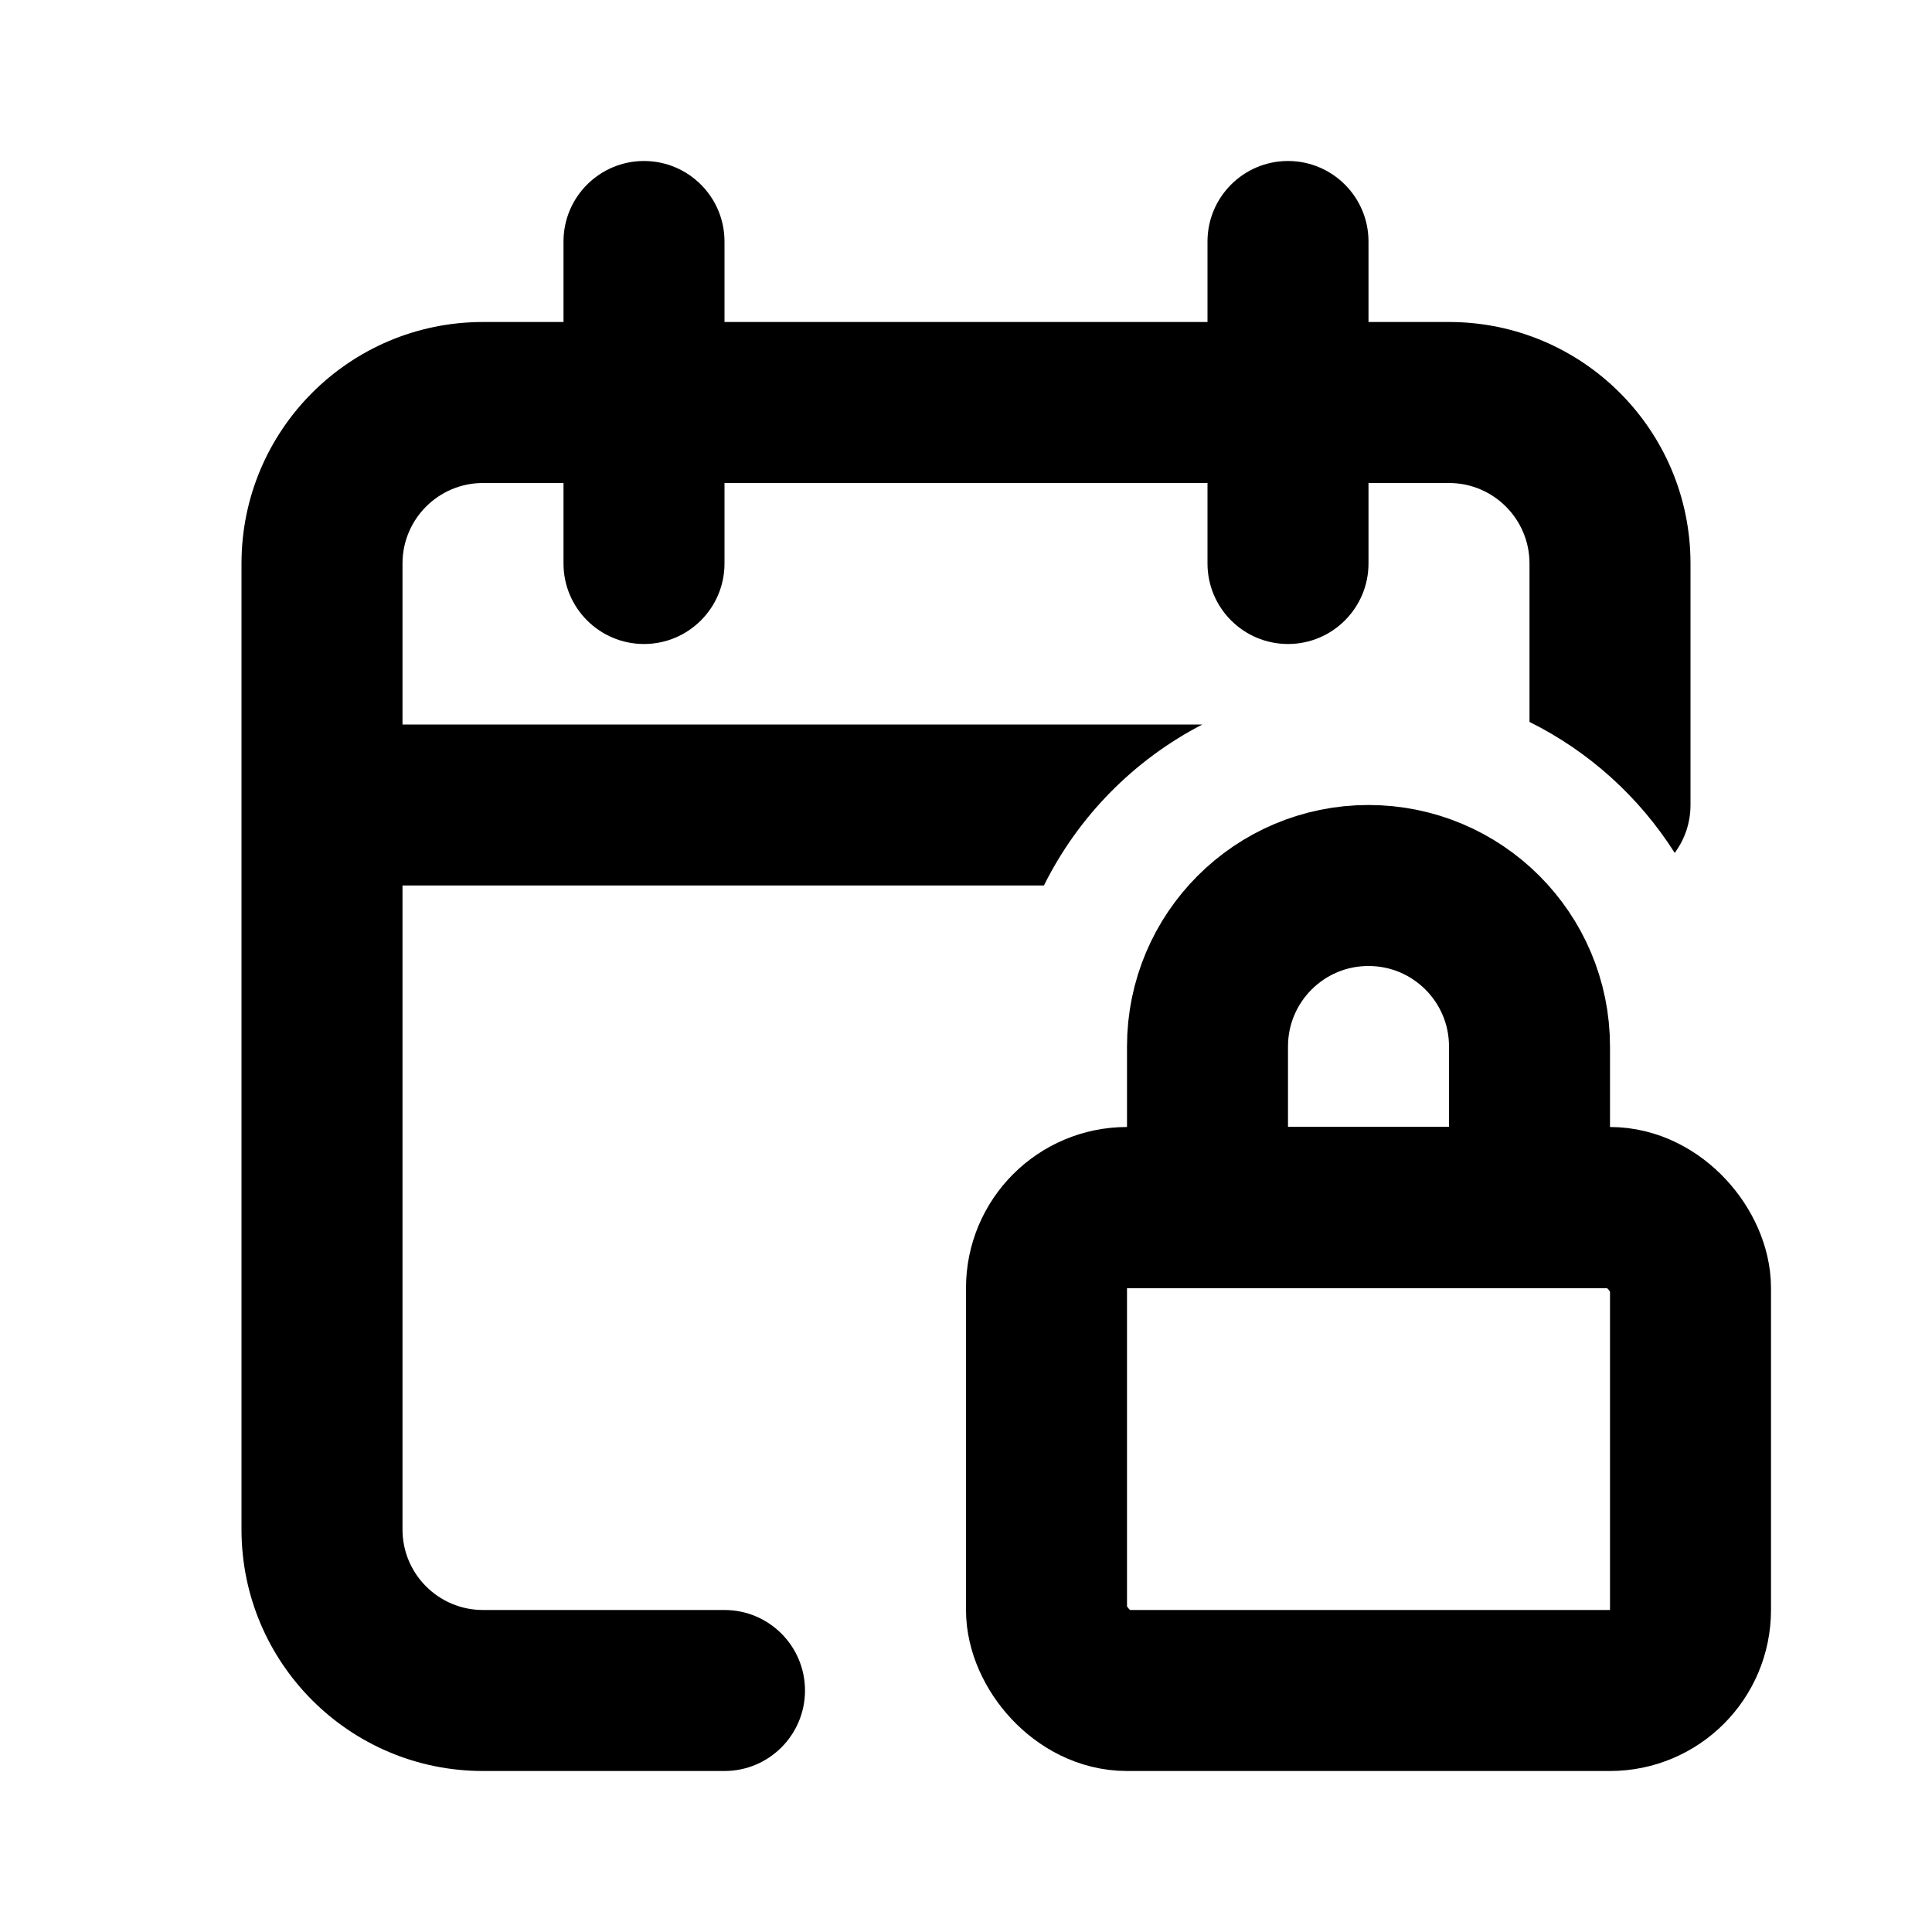
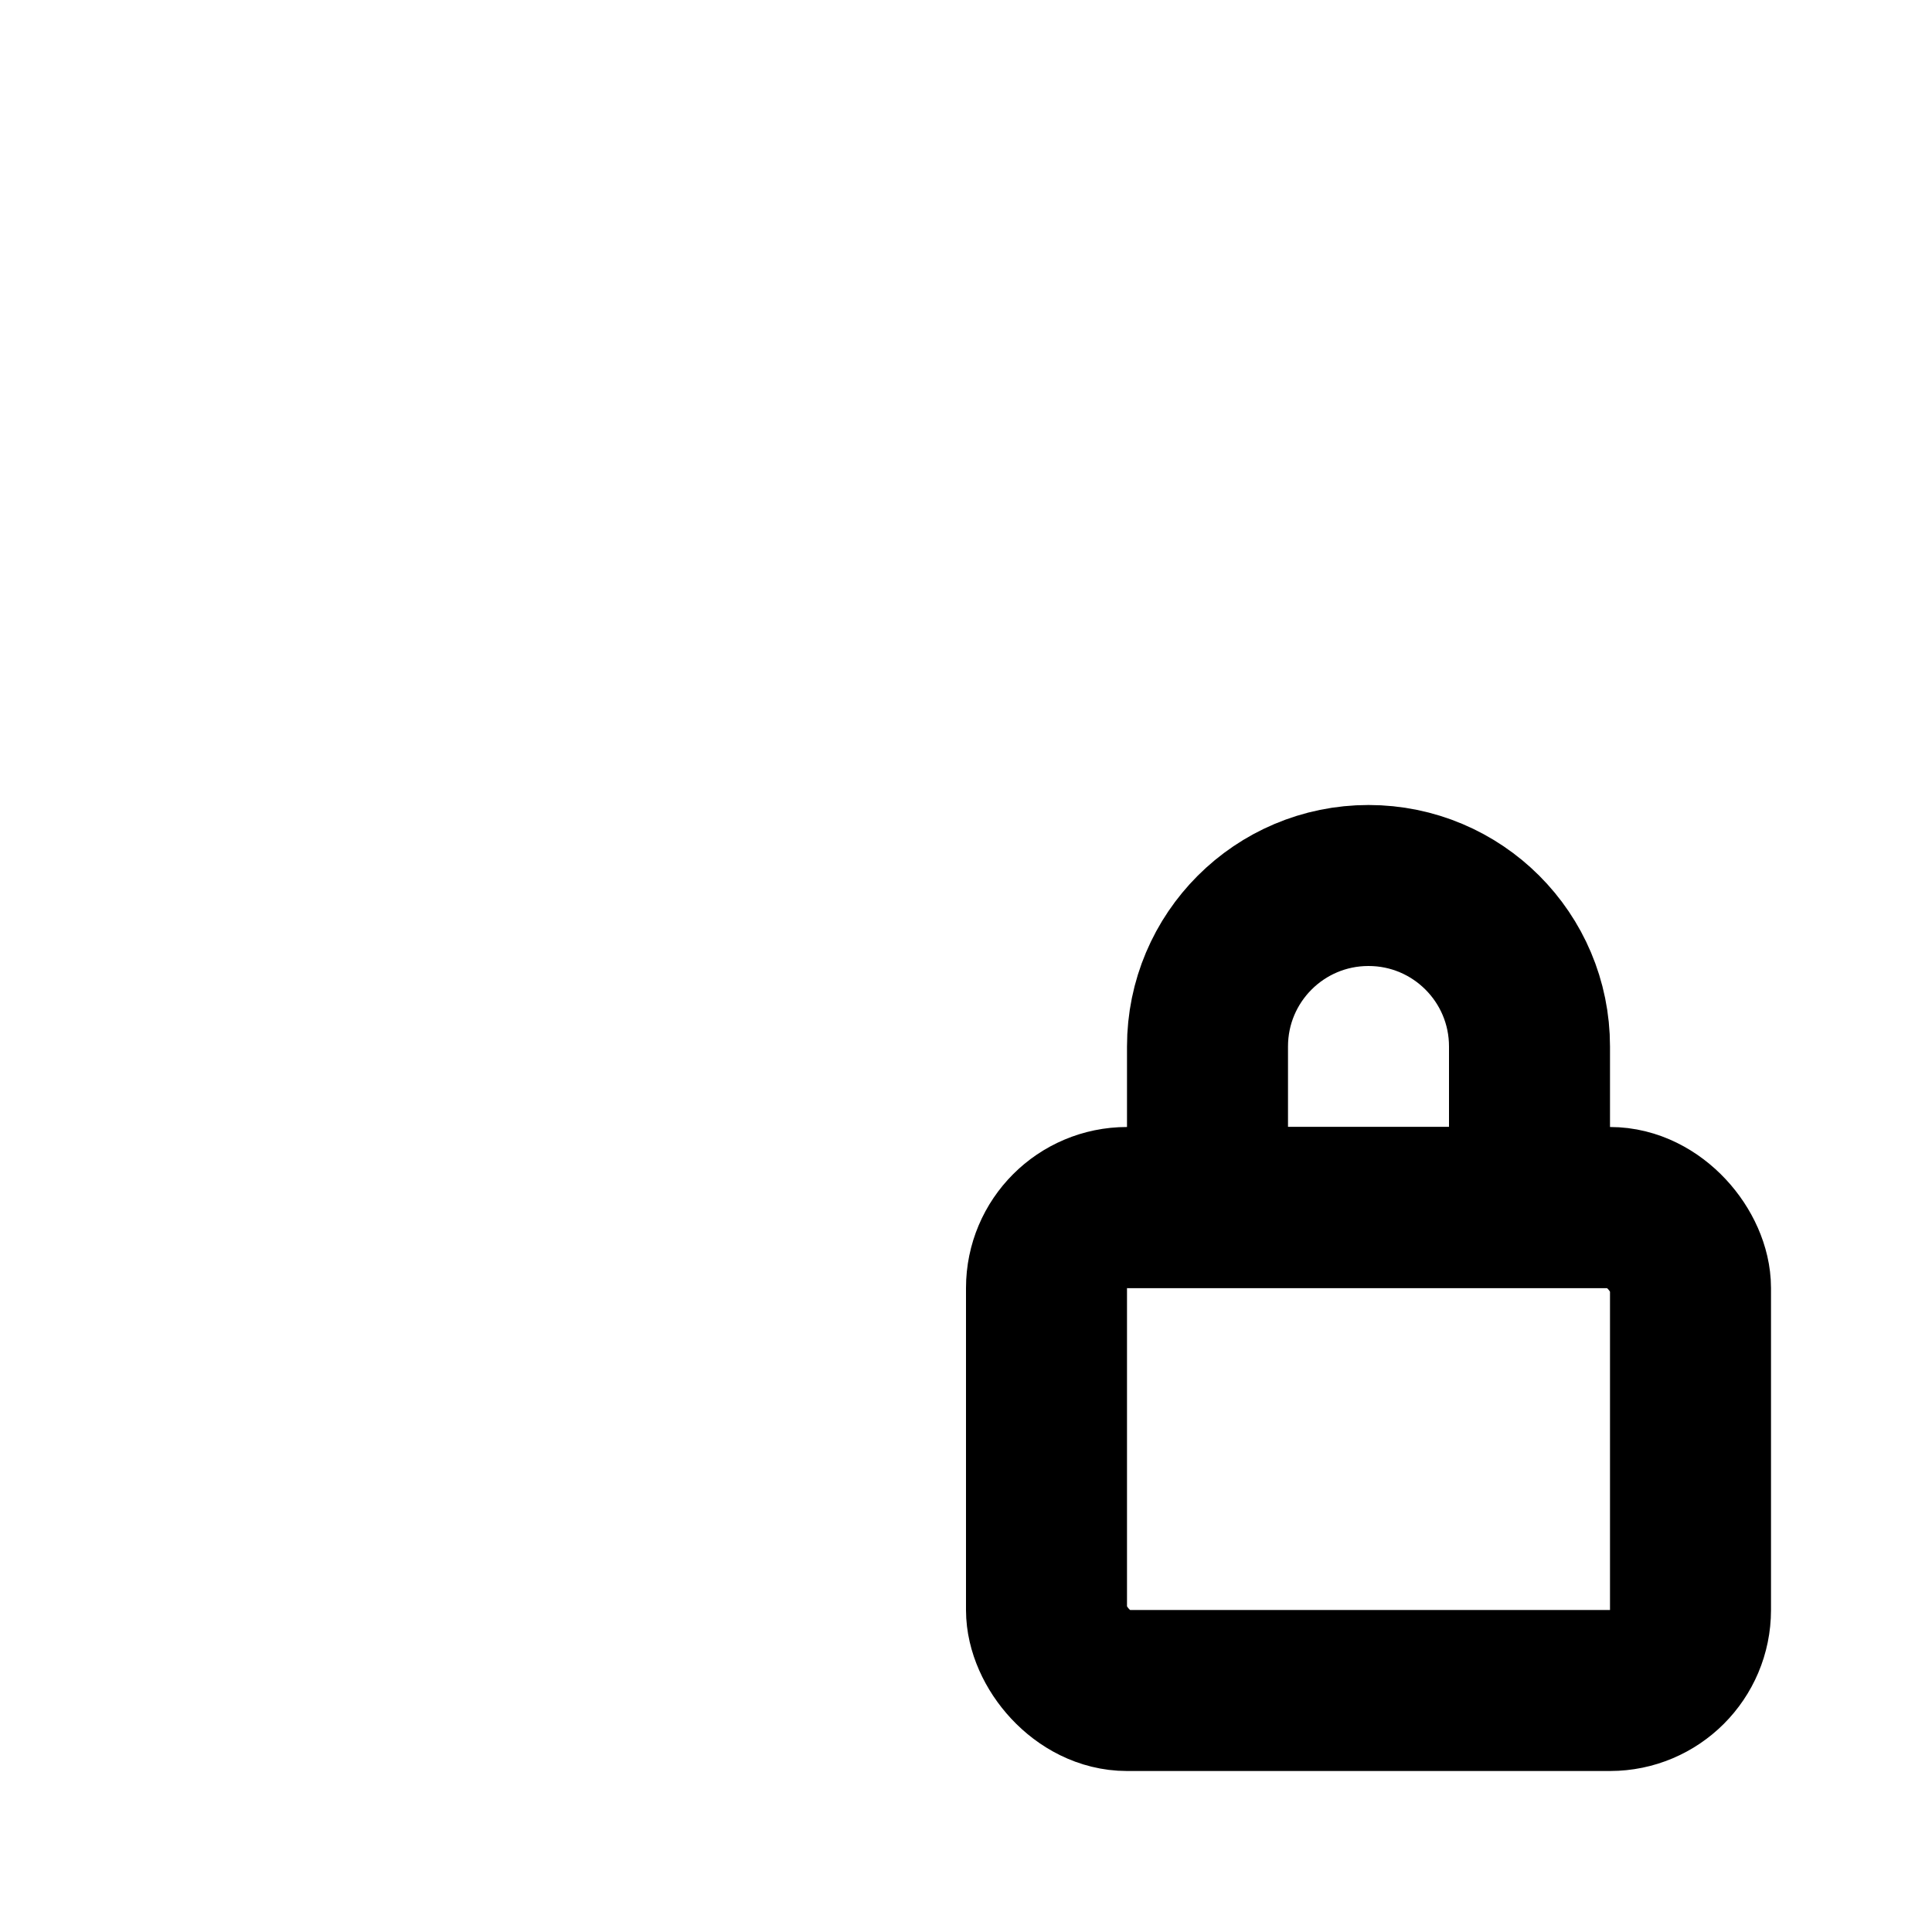
<svg xmlns="http://www.w3.org/2000/svg" width="800px" height="800px" viewBox="0 0 24 24" fill="none">
  <rect x="13" y="15" width="8" height="6" rx="1" stroke="#000000" stroke-width="2" stroke-linecap="round" />
  <path d="M15 13C15 11.895 15.895 11 17 11V11C18.105 11 19 11.895 19 13V15H15V13Z" stroke="#000000" stroke-width="2" stroke-linecap="round" />
-   <path fill-rule="evenodd" clip-rule="evenodd" d="M9 3C9 2.448 8.552 2 8 2C7.448 2 7 2.448 7 3V4H6C4.343 4 3 5.343 3 7V10V19C3 20.657 4.343 22 6 22H9C9.552 22 10 21.552 10 21C10 20.448 9.552 20 9 20H6C5.448 20 5 19.552 5 19V11H12.968C13.394 10.142 14.086 9.439 14.936 9H5V7C5 6.448 5.448 6 6 6H7V7C7 7.552 7.448 8 8 8C8.552 8 9 7.552 9 7V6H15V7C15 7.552 15.448 8 16 8C16.552 8 17 7.552 17 7V6H18C18.552 6 19 6.448 19 7V8.968C19.74 9.335 20.364 9.901 20.804 10.595C20.927 10.429 21 10.223 21 10V7C21 5.343 19.657 4 18 4H17V3C17 2.448 16.552 2 16 2C15.448 2 15 2.448 15 3V4H9V3Z" fill="#000000" />
</svg>